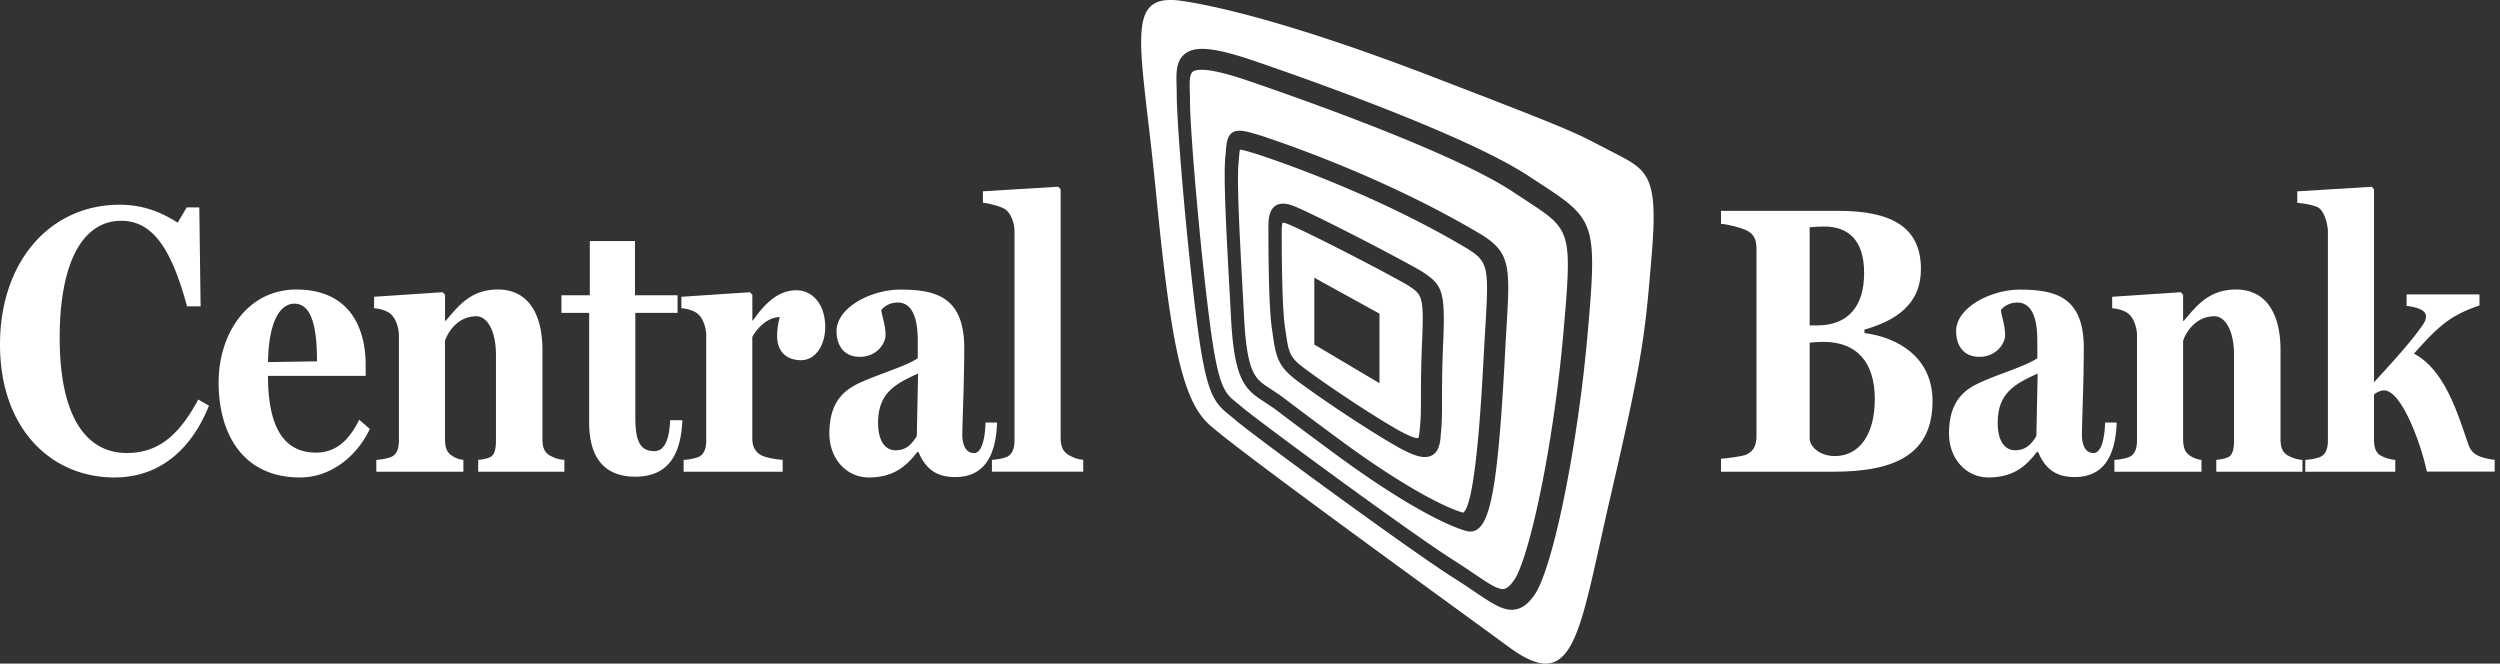
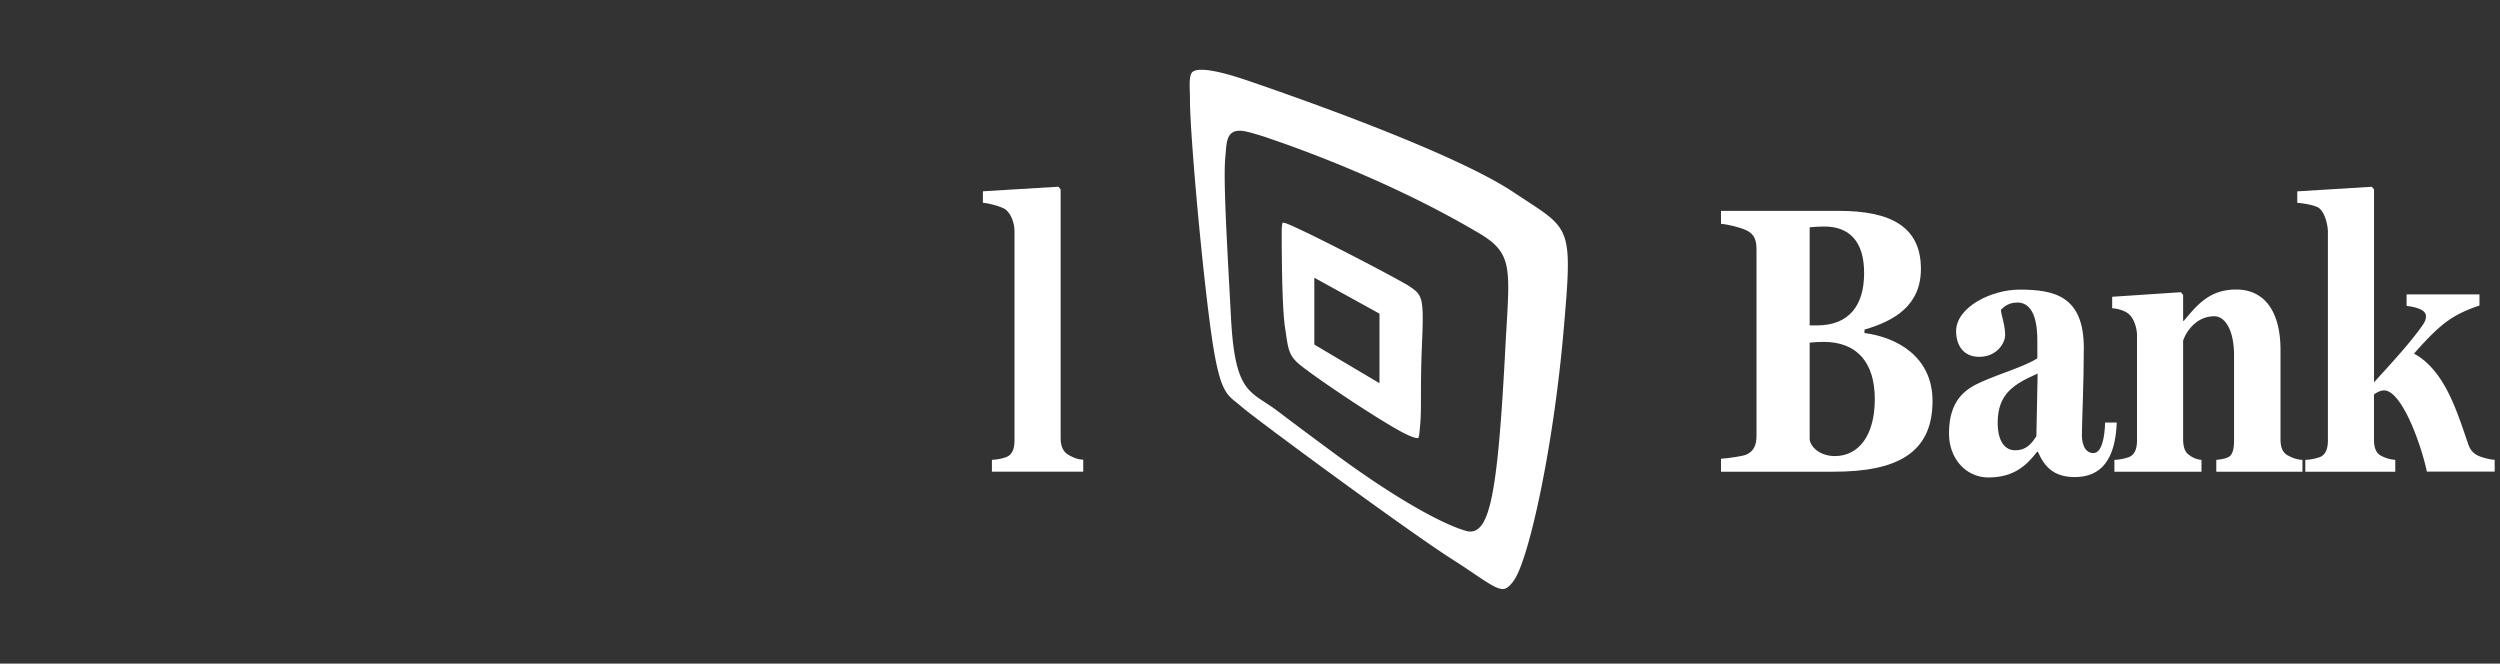
<svg xmlns="http://www.w3.org/2000/svg" width="162" height="43">
  <rect width="100%" height="100%" fill="#333333" stroke="none" />
  <g fill="#FFF">
-     <path d="M104.389 9.8c-2.362-1.218-1.789-1.073-11.67-4.868C82.841 1.138 78.1.285 76.61.062c-3.867-.573-2.65 2.722-1.719 12.244.93 9.522 1.647 13.531 3.435 15.177 1.789 1.647 15.177 11.313 19.473 14.462 4.296 3.15 4.51-.93 6.586-9.879 2.075-8.948 2.22-10.38 2.65-15.609.433-5.226-.283-5.44-2.645-6.658zm-1.507 11.784c-.643 7.369-2.262 15.31-3.465 16.99-.312.44-.76.94-1.46.94-.668 0-1.356-.466-2.401-1.172a46.54 46.54 0 00-1.37-.9c-2.759-1.744-12.972-9.22-14.177-10.265-.117-.1-.227-.19-.332-.275-1.03-.828-1.509-1.384-2.098-5.887-.67-5.146-1.327-12.892-1.327-14.915 0-.187-.005-.37-.01-.547-.022-.76-.042-1.479.412-1.948.664-.683 1.936-.579 4.745.384 4.046 1.387 13.877 4.895 17.756 7.48.302.199.581.383.838.55 3.39 2.216 3.5 2.572 2.89 9.565z" />
    <path d="M91.257 18.505l-.065-.042c-1.973-1.125-6.937-3.655-7.783-3.961a.916.916 0 00-.294-.073c-.022.053-.06.2-.06.599 0 3.073.075 5.261.21 6.164l.052.352c.17 1.162.225 1.554 1.008 2.168.965.76 3.899 2.764 5.964 3.976.794.464 1.323.701 1.575.701.03 0 .04-.005.04-.005.017-.025.072-.152.102-.639.07-.64.07-1.187.072-2.01 0-.806 0-1.906.072-3.565.128-2.989.01-3.066-.893-3.665zm-1.866 6.327l-4.223-2.505v-4.33l4.223 2.327v4.508z" />
    <path d="M98.888 12.99l-.823-.541C94.373 9.986 84.89 6.606 80.982 5.267c-1.464-.502-2.485-.746-3.123-.746-.297 0-.5.052-.601.157-.19.194-.175.718-.158 1.272.005.18.01.364.01.556 0 1.904.65 9.52 1.285 14.407.551 4.226.97 4.562 1.729 5.171.11.087.224.18.347.287.98.848 10.941 8.175 13.695 9.913.519.327.963.63 1.355.893.853.577 1.469.993 1.856.993.152 0 .369-.062.72-.553.97-1.363 2.552-8.54 3.216-16.11.571-6.561.516-6.599-2.425-8.517zm-1.27 8.284c-.03.507-.062 1.068-.094 1.69-.474 8.905-.98 11.48-2.255 11.48a.924.924 0 01-.217-.028c-1.333-.354-4.276-1.859-8.547-5.007-2.248-1.659-3.108-2.312-3.522-2.626-.412-.315-.412-.315-.953-.674l-.192-.125c-1.18-.768-1.859-1.4-2.068-5.376l-.1-1.858c-.205-3.754-.397-7.302-.267-8.594.012-.135.025-.26.032-.372.055-.643.11-1.312.898-1.312.35 0 .831.15 1.704.42l.098.04c1.888.633 8.124 2.846 13.847 6.263 1.928 1.188 1.871 2.126 1.637 6.08z" />
-     <path d="M95.072 16.106c-5.553-3.316-11.625-5.454-13.354-6.03l-.082-.032c-.616-.192-1.07-.33-1.29-.347a5.08 5.08 0 00-.055.486l-.032.375c-.12 1.19.074 4.764.262 8.222l.097 1.808c.19 3.618.728 3.97 1.621 4.55l.195.128c.544.362.551.369.97.686.4.304 1.233.938 3.413 2.547 4.031 2.973 6.82 4.4 7.995 4.722.823-.539 1.2-7.65 1.342-10.34.033-.609.065-1.153.095-1.649.232-3.887.212-4.27-1.177-5.126zm-1.555 6.136c-.074 1.717-.074 2.812-.074 3.692 0 .863 0 1.487-.078 2.186-.03.509-.092 1.496-1.047 1.496-.457 0-1.066-.25-2.103-.858-2.278-1.334-5.329-3.432-6.352-4.233-1.102-.866-1.202-1.572-1.39-2.849l-.052-.362c-.19-1.267-.229-4.283-.229-6.59 0-.457 0-1.527.96-1.527.178 0 .382.042.619.13 1.008.366 6.316 3.088 8.317 4.23l.095.063c1.287.85 1.484 1.235 1.334 4.622zM7.419 30.939C3.28 30.939 0 27.745 0 22.325c0-5.371 3.238-9.058 7.753-9.058 1.652 0 2.822.569 3.762 1.162l.584-.99h.816l.084 6.411h-.878c-1.023-3.787-2.257-5.543-4.263-5.543-2.55 0-3.991 2.796-3.991 7.574 0 5.246 1.796 7.473 4.345 7.473 2.173 0 3.448-1.287 4.64-3.465l.689.397c-1.003 2.525-2.946 4.653-6.122 4.653zm12.014 0c-3.615 0-5.266-2.722-5.266-6.162 0-3.143 1.858-6.015 5.036-6.015 3.3 0 4.493 2.278 4.493 4.9v.693h-6.331c0 3.218.96 4.974 3.113 4.974 1.255 0 2.11-.743 2.8-2.127l.688.593c-.834 1.757-2.505 3.144-4.533 3.144zm-.354-11.261c-.983 0-1.672 1.262-1.714 3.787l3.176-.05c0-1.931-.25-3.737-1.462-3.737zm11.909 10.889v-.769c.292-.024.544-.074.773-.172.292-.15.377-.543.377-1.09v-5.518c0-1.634-.586-2.524-1.275-2.524-1.19 0-1.838 1.015-2.028 1.584v6.336c0 .544.105.89.42 1.09.229.172.5.272.772.297v.768h-5.642v-.768c.376-.025.626-.075.92-.172.397-.15.544-.544.544-1.09v-6.905c-.042-.52-.23-1.04-.564-1.312-.252-.198-.668-.322-1.045-.347v-.744l4.45-.296.148.172v1.683h.042c.793-.915 1.589-2.03 3.385-2.03 1.943 0 2.884 1.559 2.884 3.911v5.768c0 .544.125.89.501 1.09.292.15.544.247.92.272v.768l-5.582-.002zm10.178.322c-2.028 0-2.989-1.263-2.989-3.515v-7.102h-1.796v-1.138h1.839V15.62h2.926v3.515h2.759v1.138h-2.737v6.683c0 1.412.187 2.277 1.233 2.277.73 0 .983-.915 1.022-2.005h.794c-.085 2.003-.754 3.662-3.051 3.662zm10.739-7.549c-.856 0-1.547-.472-1.547-1.584 0-.544.125-1.04.168-1.212-.94.024-1.59.94-1.777 1.287v6.583c0 .544.21.89.587 1.09.334.172 1.045.272 1.38.297v.768h-6.417v-.768a3.4 3.4 0 00.92-.172c.397-.15.544-.544.544-1.09v-6.905c-.042-.52-.23-1.04-.563-1.312-.252-.198-.669-.322-1.046-.347v-.744l4.45-.296.148.172v1.659h.042c.878-1.288 1.776-1.956 2.8-1.956 1.107 0 1.88.965 1.88 2.375-.002 1.19-.628 2.155-1.569 2.155zm9.988 7.574c-1.357 0-1.963-.669-2.382-1.634h-.062c-.689.89-1.505 1.659-3.156 1.659-1.442 0-2.55-1.213-2.55-2.847 0-2.128 1.023-2.871 2.091-3.34 1.212-.544 2.841-1.015 3.637-1.534v-1.113c0-.816-.085-2.5-1.295-2.5-.543 0-.855.248-1.065.472.02.372.272.965.272 1.634 0 .544-.564 1.412-1.671 1.412-1.108 0-1.504-.84-1.504-1.659 0-1.56 2.277-2.697 4.116-2.697 2.297 0 4.158.447 4.158 3.787 0 2.253-.125 4.852-.125 5.668 0 .297.085 1.137.754 1.137.544 0 .73-1.065.75-1.98h.749c-.082 2.347-.96 3.535-2.717 3.535zM56.9 27.399c0 1.237.502 1.78 1.128 1.78.71 0 1.045-.396 1.38-.915l.084-4.058c-1.484.668-2.592 1.262-2.592 3.193z" />
    <path d="M64.276 30.567v-.769c.376-.024.626-.074.92-.172.397-.15.544-.543.544-1.09V14.998c0-.569-.23-1.138-.564-1.412-.25-.197-1.107-.421-1.484-.446v-.744l4.89-.297.147.172v16.113c0 .544.167.916.543 1.113.315.172.544.272.921.296v.769h-5.917v.005zm54.537 0h-7.292v-.84c.377-.026 1.38-.15 1.651-.273.502-.222.649-.668.649-1.212V16.138c0-.544-.125-.965-.649-1.212-.396-.197-1.274-.397-1.651-.422v-.84h7.626c3.365 0 5.328 1.015 5.328 3.761 0 2.353-1.693 3.365-3.657 3.934v.222c2.11.272 4.41 1.534 4.41 4.406 0 3.442-2.404 4.58-6.415 4.58zm-.607-15.89c-.229 0-.688.024-.94.05v6.36h.459c2.11 0 3.07-1.312 3.07-3.39.003-2.153-1.042-3.02-2.589-3.02zm-.042 7.476c-.23 0-.73.024-.898.05v6.286c.105.594.793 1.065 1.629 1.065 1.547 0 2.592-1.337 2.592-3.687 0-2.402-1.17-3.714-3.323-3.714zm16.28 8.761c-1.36 0-1.966-.669-2.383-1.634H132c-.688.89-1.504 1.659-3.156 1.659-1.441 0-2.55-1.213-2.55-2.847 0-2.128 1.024-2.871 2.091-3.34 1.213-.544 2.842-1.015 3.635-1.534v-1.113c0-.816-.082-2.5-1.295-2.5-.543 0-.855.248-1.065.472.02.372.272.965.272 1.634 0 .544-.564 1.412-1.671 1.412-1.108 0-1.505-.84-1.505-1.659 0-1.56 2.278-2.697 4.117-2.697 2.297 0 4.158.447 4.158 3.787 0 2.253-.125 4.852-.125 5.668 0 .297.083 1.137.751 1.137.544 0 .731-1.065.754-1.98h.753c-.087 2.347-.966 3.535-2.72 3.535zm-4.994-3.515c0 1.237.501 1.78 1.127 1.78.711 0 1.045-.396 1.38-.915l.082-4.058c-1.482.668-2.59 1.262-2.59 3.193z" />
    <path d="M143.616 30.567v-.769c.292-.024.544-.074.774-.172.292-.15.376-.543.376-1.09v-5.518c0-1.634-.586-2.524-1.274-2.524-1.19 0-1.839 1.015-2.026 1.584v6.336c0 .544.105.89.417 1.09.23.172.501.272.773.297v.768h-5.643v-.768a3.4 3.4 0 00.92-.172c.397-.15.545-.544.545-1.09v-6.905c-.043-.52-.23-1.04-.564-1.312-.25-.198-.669-.322-1.045-.347v-.744l4.45-.296.147.172v1.683h.042c.794-.915 1.59-2.03 3.386-2.03 1.943 0 2.883 1.559 2.883 3.911v5.768c0 .544.125.89.502 1.09.292.15.544.247.92.272v.768l-5.583-.002zm13.646 0c-.397-1.881-1.652-5.271-2.78-5.271-.189 0-.48.124-.648.272v2.896c0 .544.125.915.502 1.09.292.15.586.222.878.247v.768h-5.83v-.768a3.4 3.4 0 00.92-.172c.397-.15.544-.544.544-1.09V14.926c-.042-.52-.23-1.163-.564-1.435-.249-.197-1.045-.322-1.421-.346V12.4l4.827-.297.147.172v12.498c.94-1.04 2.215-2.4 3.05-3.564.273-.372.315-.52.315-.719 0-.421-.649-.594-1.255-.668v-.744h4.722v.719c-1.254.421-1.923.84-2.611 1.434-.482.422-1.023.99-1.63 1.684 2.069 1.112 2.864 4.034 3.533 5.915.167.471.481.668.858.79.314.1.649.172.836.172v.769h-4.393v.005z" />
  </g>
</svg>